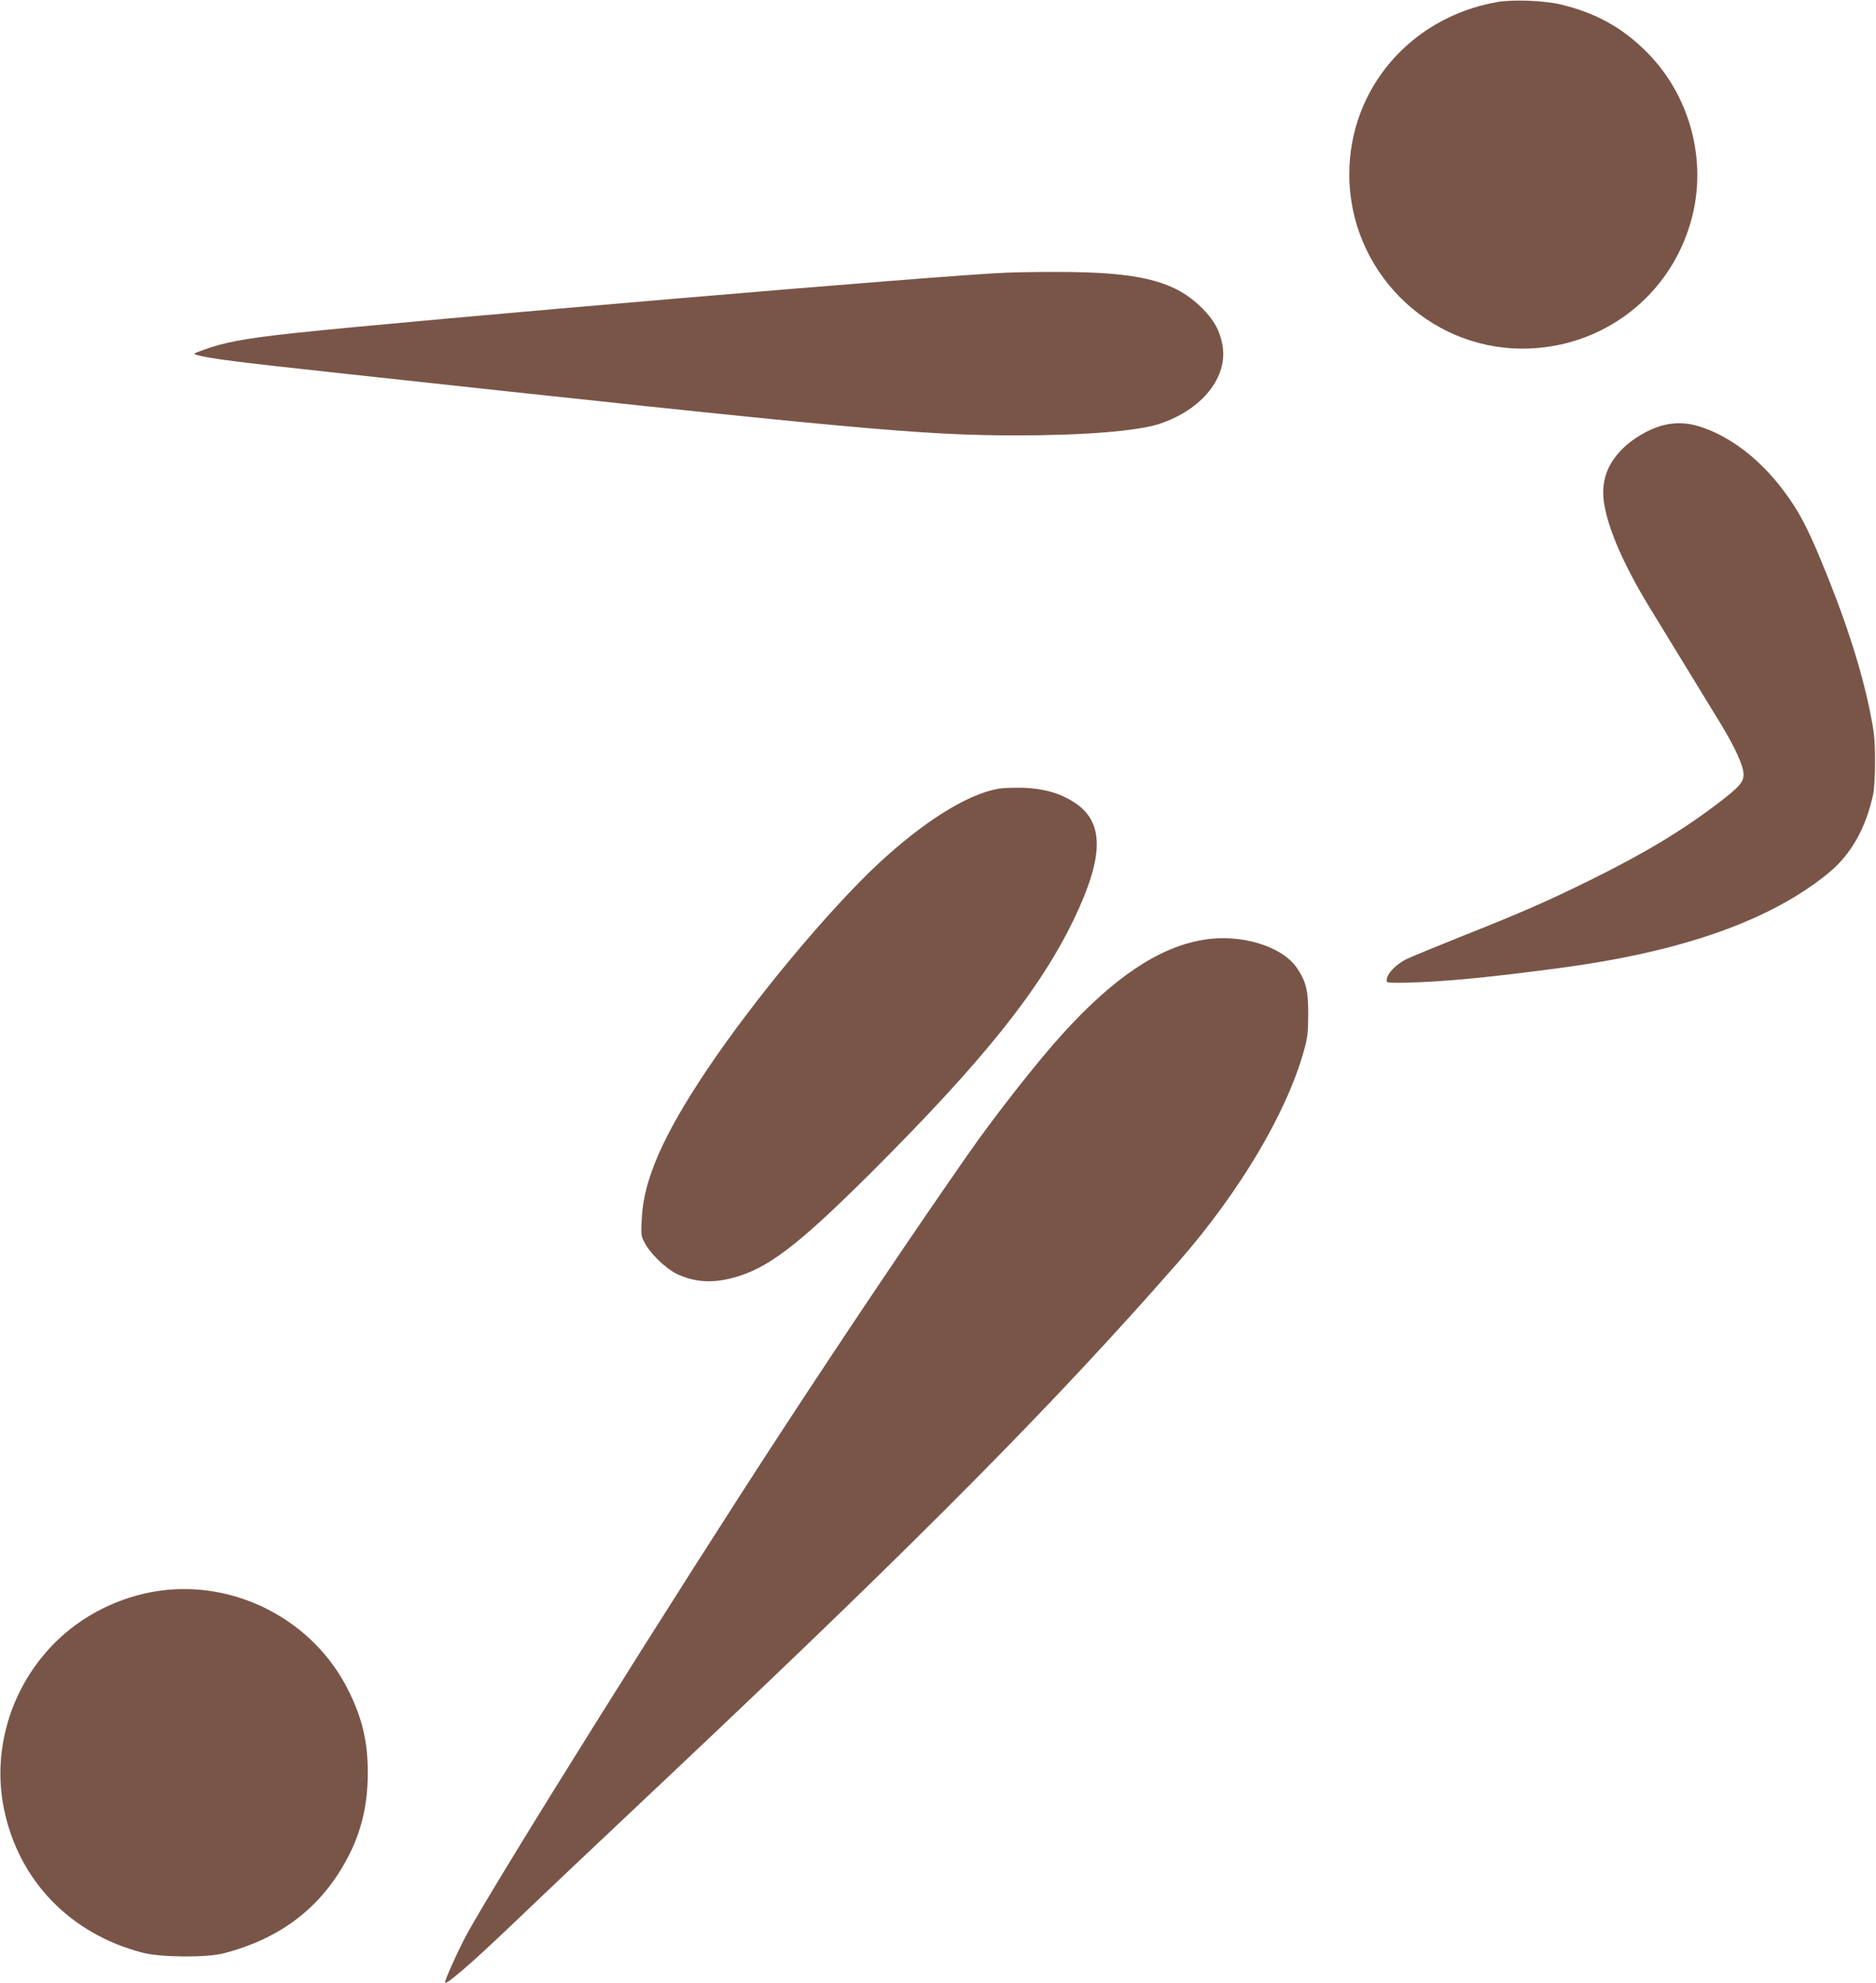
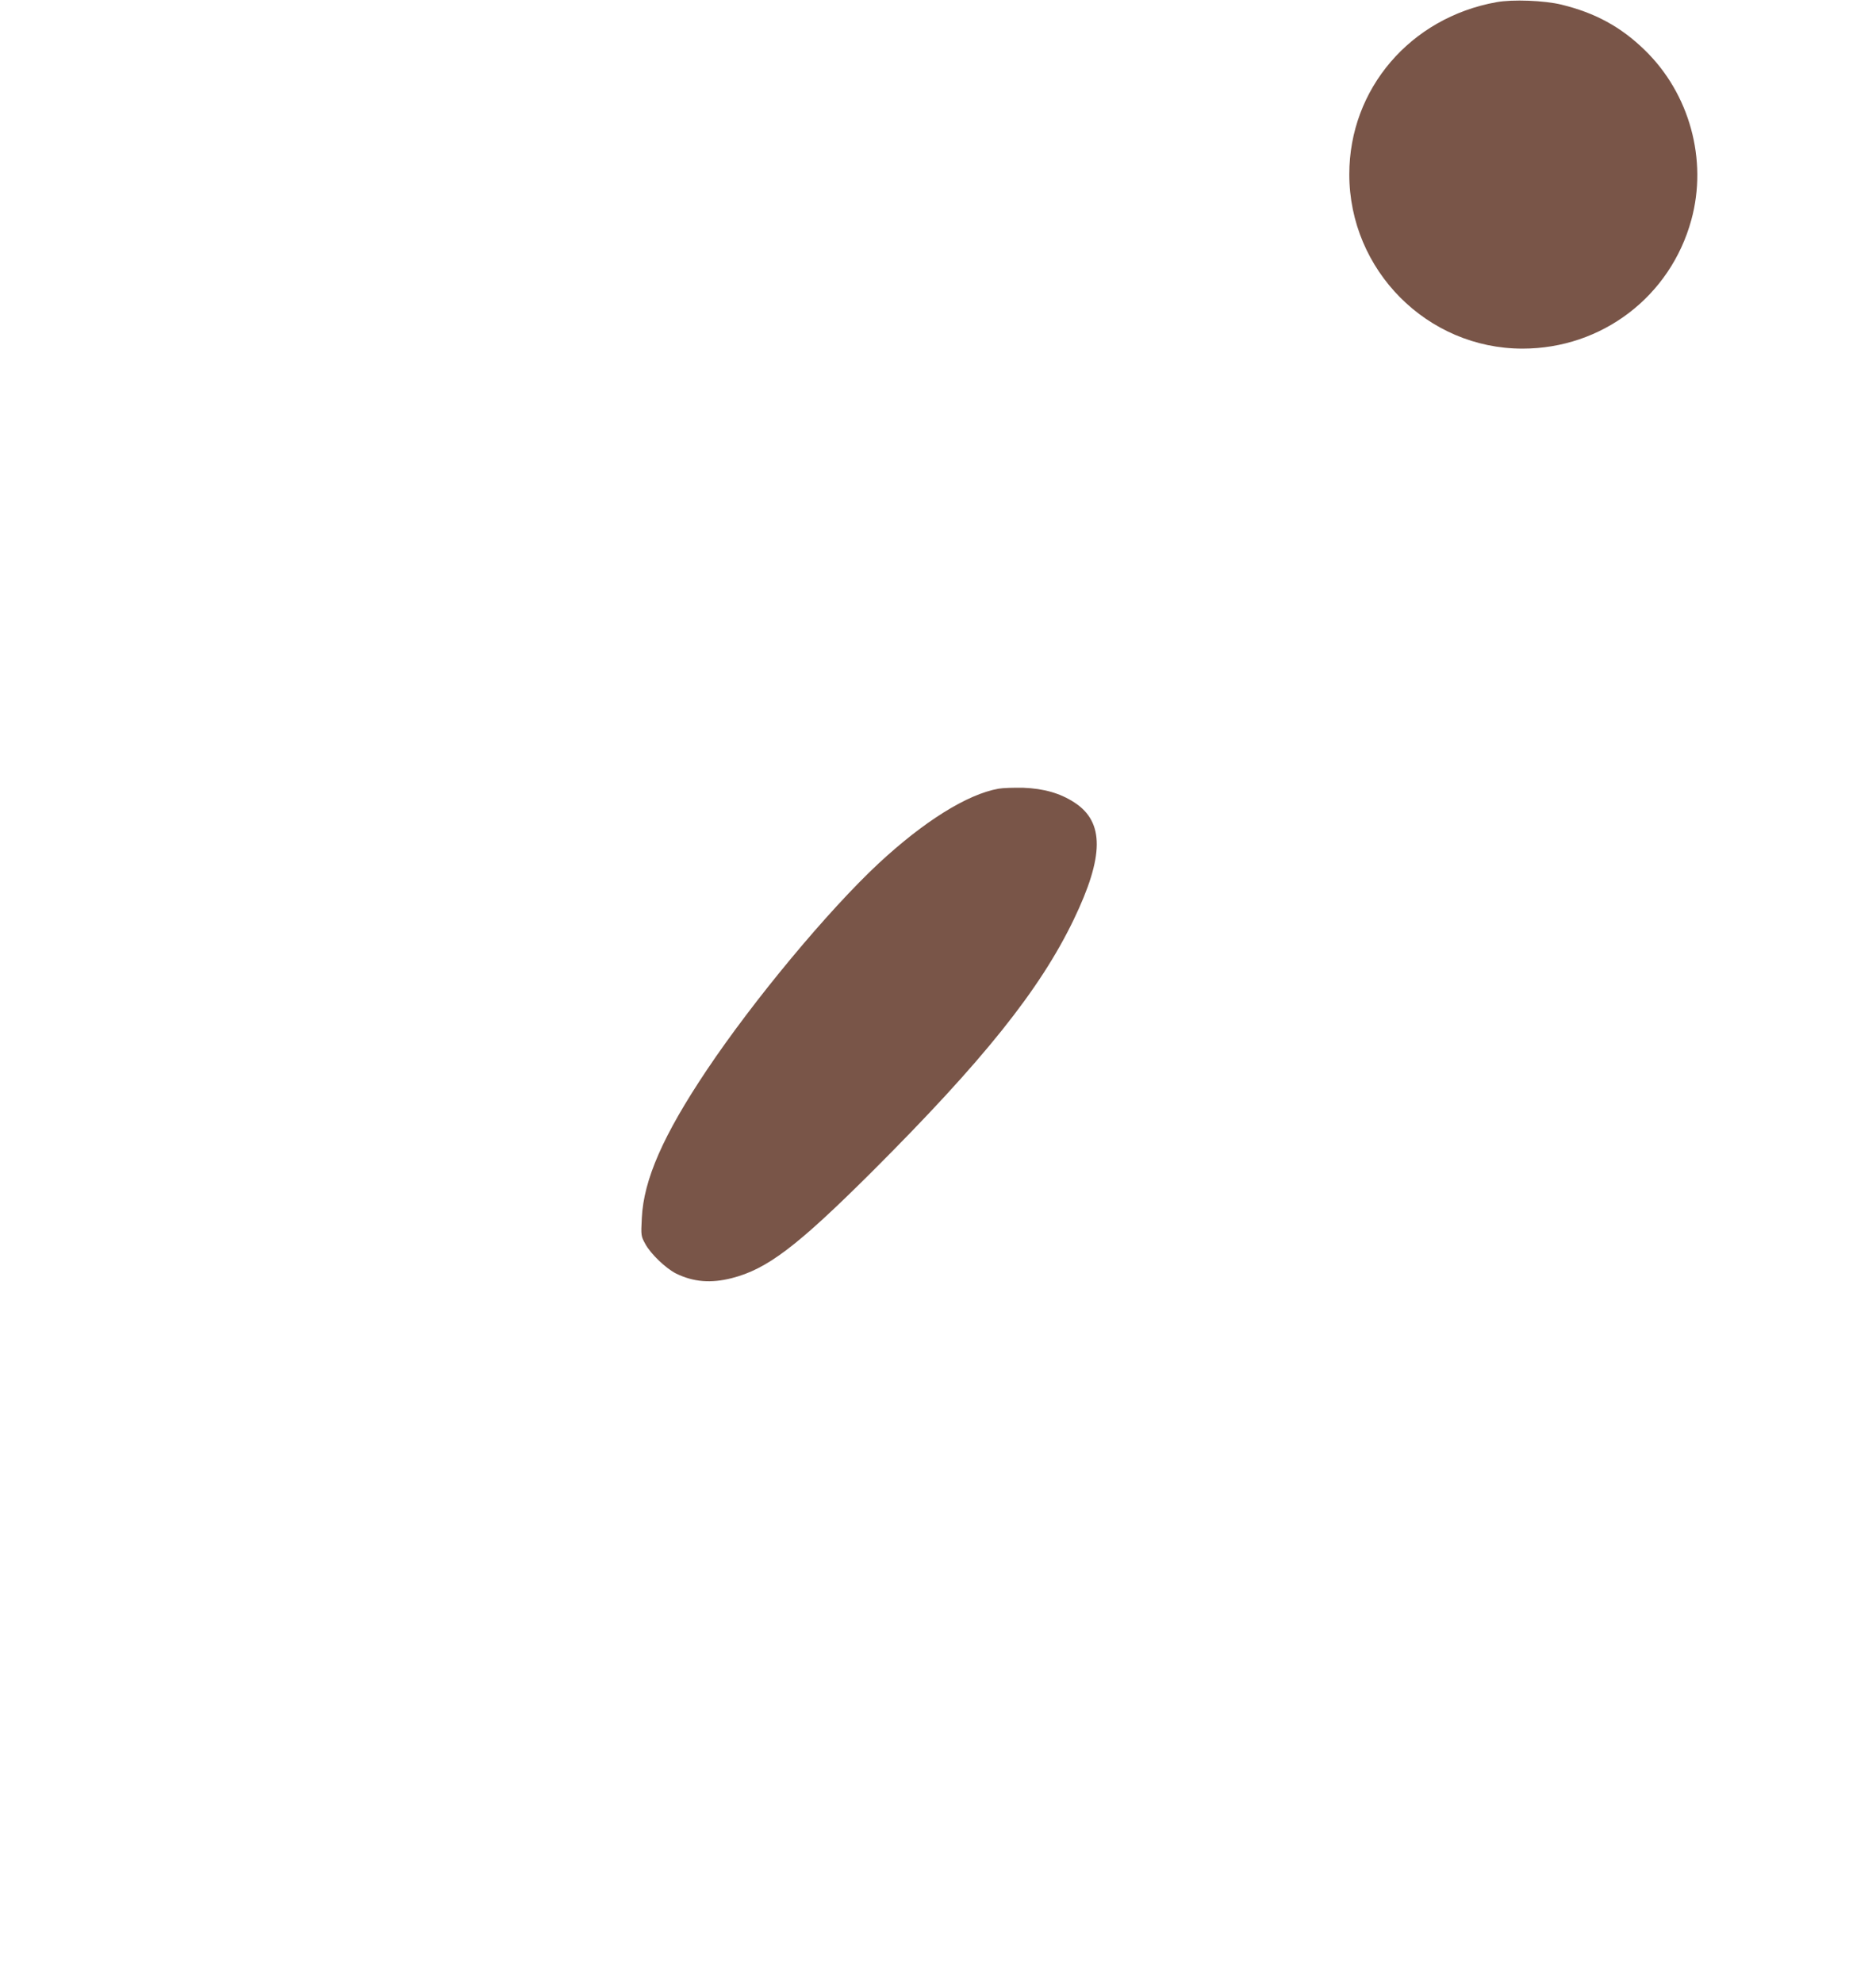
<svg xmlns="http://www.w3.org/2000/svg" version="1.0" width="1211pt" height="1280pt" viewBox="0 0 1211 1280" preserveAspectRatio="xMidYMid meet">
  <g transform="translate(0,1280) scale(0.1,-0.1)" fill="#795548" stroke="none">
    <path d="M9660 12786 c-556 -100 -950 -560 -950 -1111 0 -619 503 -1125 1118 -1125 513 0 955 337 1090 831 106 387 -11 815 -301 1096 -154 150 -320 240 -537 293 -110 27 -316 35 -420 16z" />
-     <path d="M6495 11040 c-365 -12 -3783 -303 -4600 -390 -321 -35 -454 -60 -592 -112 -58 -21 -58 -22 -28 -30 80 -22 251 -44 840 -108 3421 -372 3827 -409 4445 -410 438 0 786 28 926 75 276 92 443 303 405 510 -17 93 -56 162 -135 240 -165 163 -375 221 -821 229 -121 2 -319 1 -440 -4z" />
-     <path d="M10731 10054 c-87 -23 -191 -84 -257 -150 -104 -103 -142 -220 -118 -360 28 -166 128 -394 291 -662 112 -183 358 -586 461 -754 91 -149 146 -270 147 -325 0 -52 -27 -82 -166 -188 -232 -177 -477 -324 -824 -495 -282 -139 -446 -211 -840 -367 -159 -64 -315 -128 -346 -143 -79 -40 -139 -110 -126 -147 1 -5 56 -7 122 -5 252 6 540 34 1010 97 780 105 1345 306 1715 608 148 120 244 290 292 512 7 36 12 124 12 220 -1 137 -6 181 -32 310 -59 289 -165 615 -324 995 -85 204 -143 312 -233 431 -156 209 -351 357 -549 418 -78 24 -158 26 -235 5z" />
    <path d="M6446 7710 c-203 -36 -482 -211 -774 -482 -325 -303 -806 -881 -1109 -1333 -282 -421 -408 -708 -420 -956 -6 -114 -5 -117 23 -168 34 -63 132 -157 198 -190 112 -55 225 -64 359 -30 228 58 420 203 905 686 719 718 1085 1175 1303 1628 197 409 198 629 6 755 -93 61 -199 91 -332 96 -60 1 -132 -1 -159 -6z" />
-     <path d="M7770 6735 c-288 -47 -580 -242 -914 -611 -159 -175 -438 -530 -604 -769 -354 -507 -782 -1143 -1205 -1790 -677 -1035 -1828 -2874 -2034 -3249 -53 -98 -147 -305 -140 -312 12 -12 172 127 423 366 308 294 397 378 1099 1040 1561 1473 2426 2347 3214 3248 394 451 695 958 807 1357 25 87 28 118 29 240 0 152 -13 207 -71 295 -95 143 -362 225 -604 185z" />
-     <path d="M1076 2539 c-255 -25 -507 -139 -694 -314 -302 -283 -438 -705 -356 -1101 95 -461 427 -805 894 -926 116 -31 416 -33 525 -4 366 95 626 294 794 607 92 170 135 348 135 554 1 206 -37 364 -132 549 -218 426 -689 682 -1166 635z" />
  </g>
</svg>